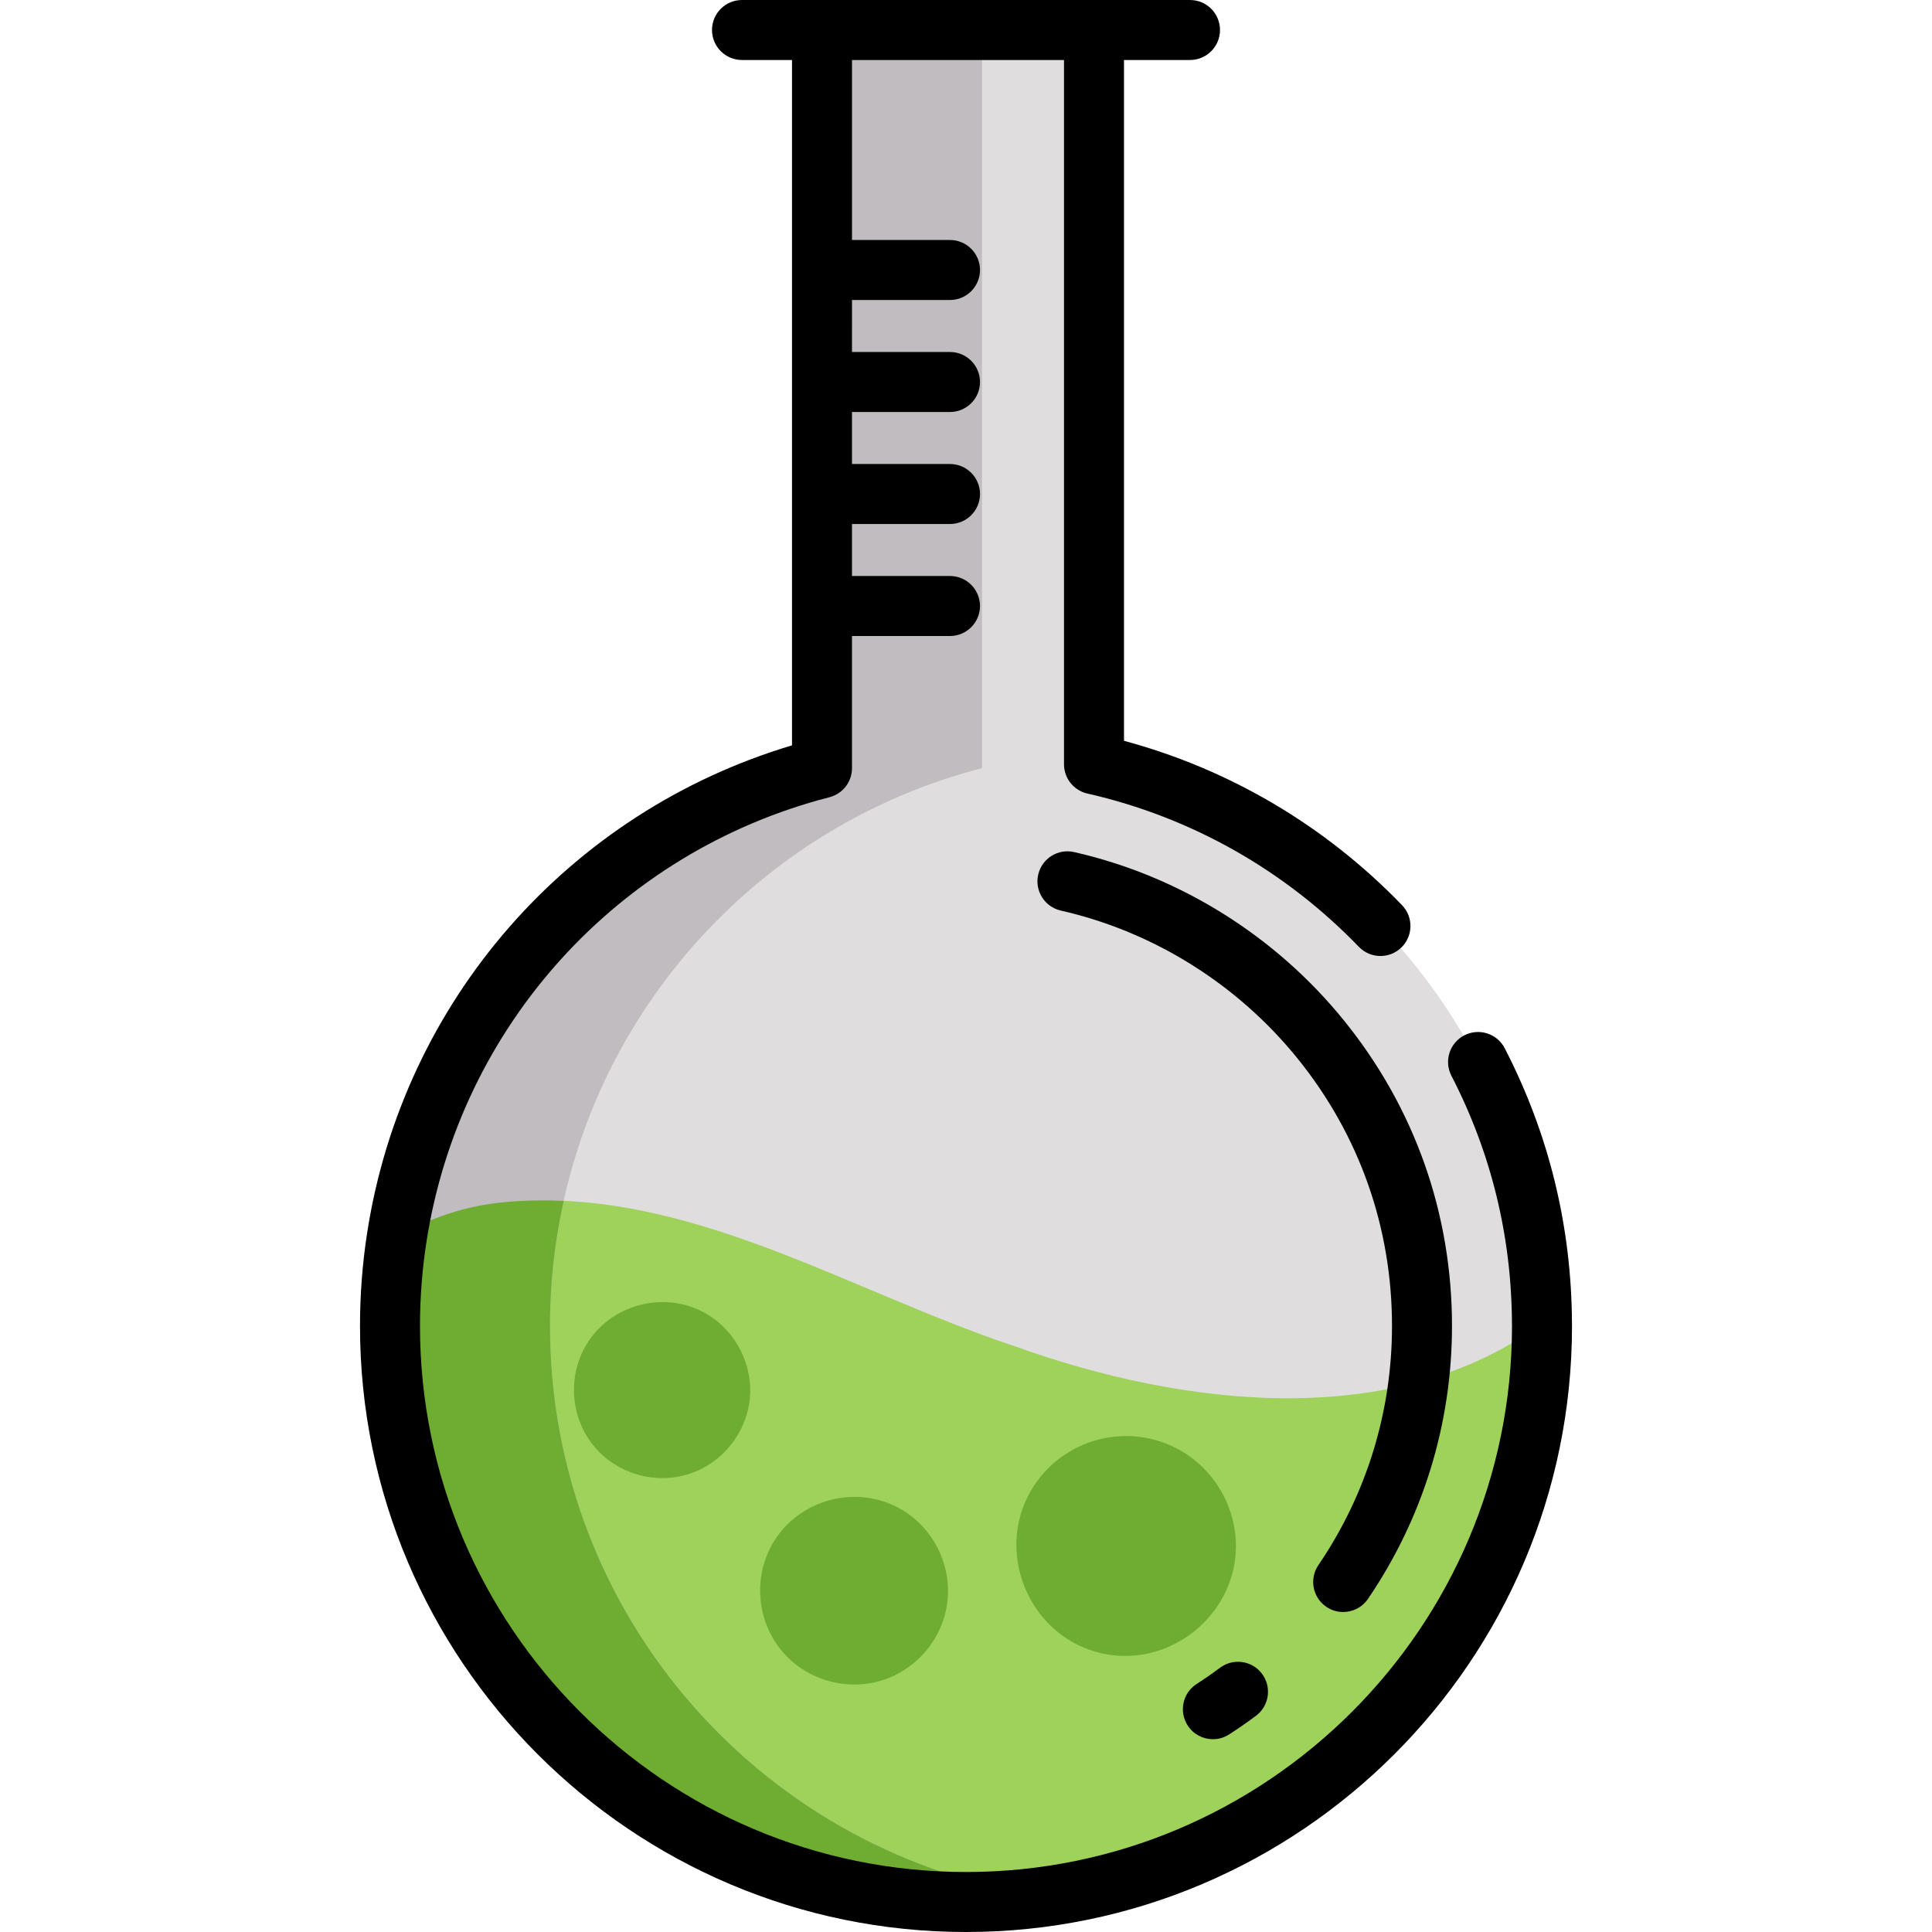
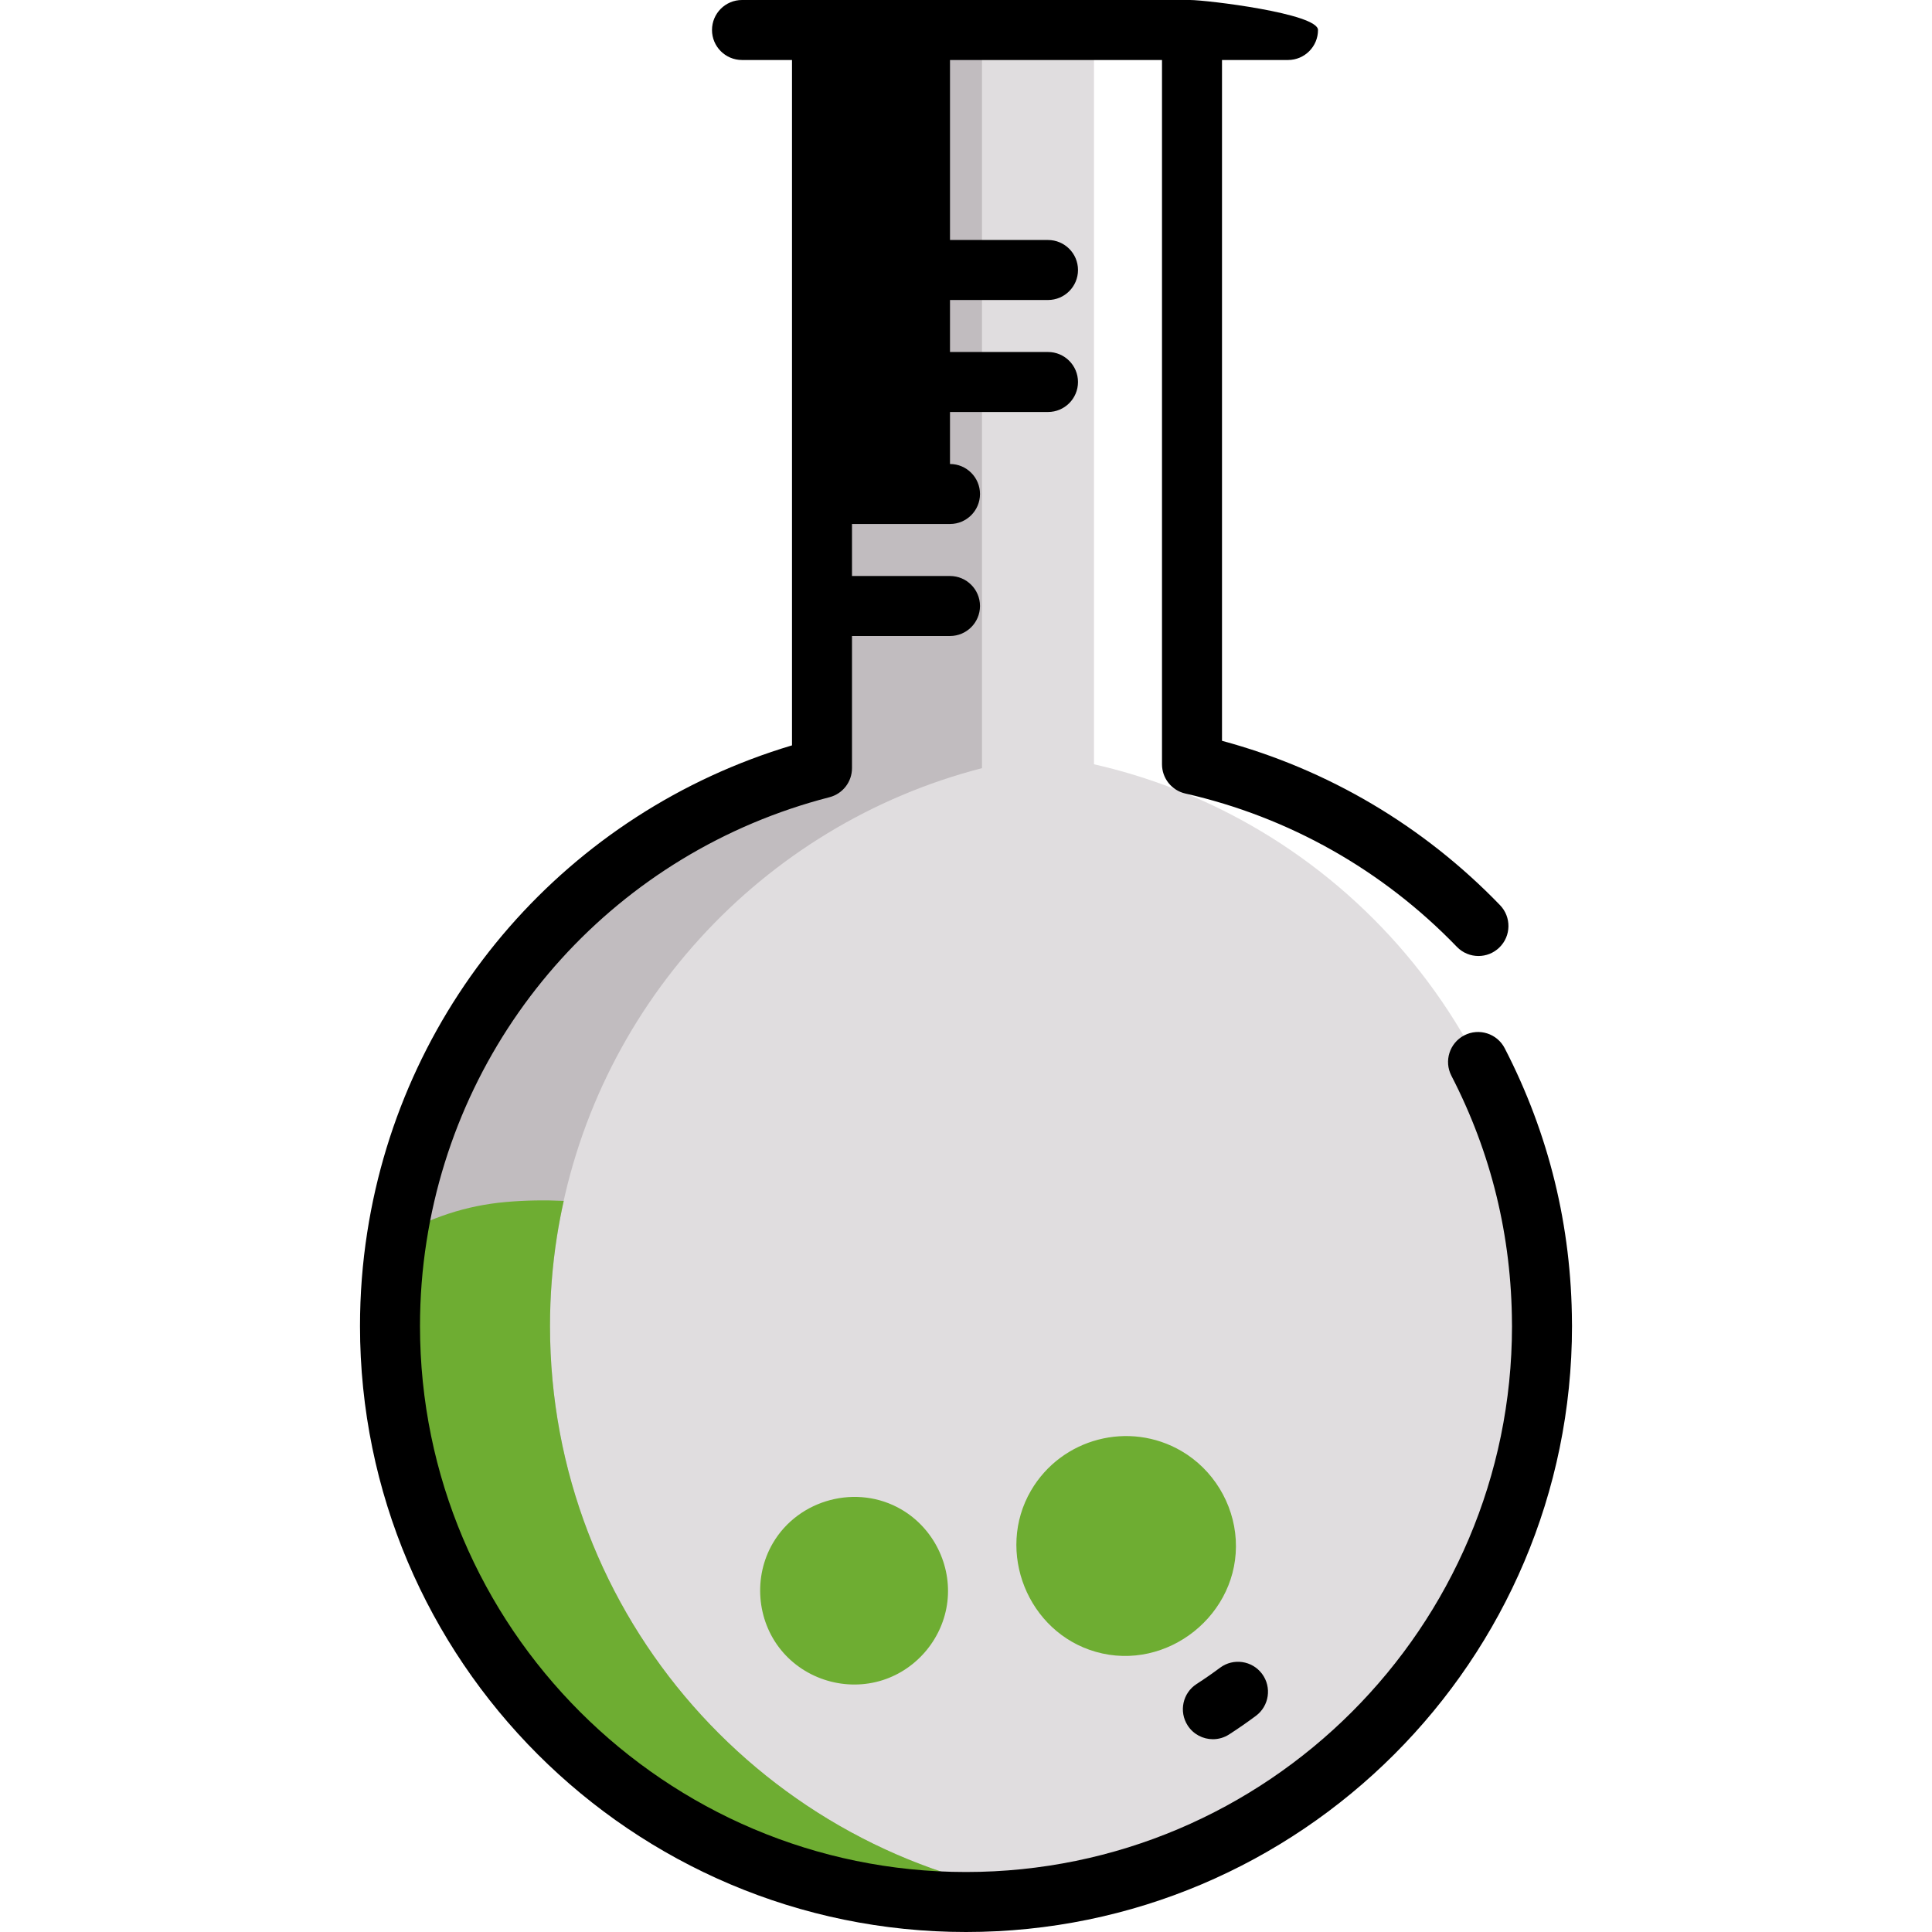
<svg xmlns="http://www.w3.org/2000/svg" version="1.1" id="Layer_1" x="0px" y="0px" viewBox="0 0 512 512" style="enable-background:new 0 0 512 512;" xml:space="preserve">
  <path style="fill:#E0DDDF;" d="M289.921,202.542V7.95h-72.083v195.62c-58.408,15.031-103.28,63.762-112.661,124.226  c-1.208,7.696-1.823,15.583-1.823,23.607c0,84.305,68.341,152.646,152.646,152.646s152.646-68.341,152.646-152.646l-0.011-0.678  C408.328,278.377,357.69,217.923,289.921,202.542z" />
-   <path style="fill:#9FD25A;" d="M408.635,350.725c0,0.223,0.011,0.456,0.011,0.678c0,84.305-68.341,152.646-152.646,152.646  s-152.646-68.341-152.646-152.646c0-8.025,0.615-15.911,1.823-23.607c8.682-5.025,18.265-8.332,28.918-9.254  c47.702-4.24,90.104,23.321,134.625,38.161C314.133,373.05,369.668,379.283,408.635,350.725z" />
  <path style="fill:#C1BCBF;" d="M145.756,351.404c0-8.025,0.615-15.911,1.823-23.607c9.381-60.465,54.253-109.195,112.661-124.226  V7.95h-42.402v195.62c-58.408,15.031-103.28,63.762-112.661,124.226c-1.208,7.696-1.823,15.583-1.823,23.607  c0,84.305,68.341,152.646,152.646,152.646c7.196,0,14.27-0.51,21.201-1.472C202.932,492.257,145.756,428.513,145.756,351.404z" />
  <g>
    <path style="fill:#6EAD32;" d="M262.035,503.92c1.444-0.057,2.883-0.13,4.316-0.227c0.167-0.012,0.336-0.02,0.504-0.032   c3.481-0.248,6.932-0.61,10.346-1.083c-74.269-10.321-131.445-74.064-131.445-151.174c0-8.025,0.615-15.911,1.823-23.607   c0.499-3.22,1.12-6.399,1.819-9.551c-5.046-0.229-10.141-0.162-15.303,0.297c-10.653,0.922-20.236,4.23-28.918,9.254   c-0.604,3.848-1.06,7.744-1.364,11.681c-0.305,3.937-0.458,7.914-0.458,11.927c0,84.305,68.341,152.646,152.646,152.646   c1.64,0,3.271-0.034,4.897-0.086C261.277,503.951,261.655,503.935,262.035,503.92z" />
-     <path style="fill:#6EAD32;" d="M187.232,348.197c-11.005-6.436-25.545-2.61-31.968,8.375l0,0   c-4.868,8.326-4.044,19.105,2.056,26.575c6.022,7.374,16.193,10.367,25.259,7.467c8.634-2.762,15.032-10.525,16.081-19.541   C199.72,361.942,195.16,352.833,187.232,348.197C181.843,345.046,192.62,351.348,187.232,348.197z" />
    <path style="fill:#6EAD32;" d="M313.114,384.553c-13.876-8.115-31.765-3.427-39.881,10.449l0,0   c-9.445,16.155-0.868,37.594,17.147,42.745c18.987,5.428,38.253-10.022,37.11-29.699C326.929,398.39,321.47,389.44,313.114,384.553   C299.238,376.44,326.989,392.667,313.114,384.553z" />
    <path style="fill:#6EAD32;" d="M238.891,400.031c-11.733-6.861-27.232-2.78-34.079,8.93l0,0c-5.19,8.875-4.311,20.367,2.191,28.33   c6.42,7.861,17.262,11.052,26.927,7.96c9.204-2.945,16.026-11.221,17.143-20.831C252.205,414.684,247.343,404.974,238.891,400.031   C233.147,396.673,244.635,403.39,238.891,400.031z" />
  </g>
  <path d="M321.433,460.909c-2.61,0-5.167-1.284-6.688-3.641c-2.381-3.689-1.32-8.611,2.369-10.992  c2.116-1.365,4.209-2.817,6.219-4.314c3.519-2.621,8.503-1.893,11.125,1.628c2.623,3.521,1.893,8.503-1.628,11.125  c-2.295,1.709-4.682,3.365-7.095,4.922C324.402,460.498,322.909,460.909,321.433,460.909z" />
-   <path d="M355.95,427.198c-1.54,0-3.097-0.446-4.467-1.379c-3.63-2.471-4.569-7.417-2.098-11.046  c12.763-18.745,19.509-40.657,19.509-63.369c0-26.123-8.656-50.638-25.033-70.896c-15.935-19.71-38.214-33.631-62.736-39.195  c-4.283-0.972-6.966-5.23-5.995-9.513c0.972-4.283,5.225-6.969,9.514-5.993c27.99,6.352,53.412,22.228,71.582,44.705  c18.69,23.12,28.568,51.091,28.568,80.892c0,25.918-7.7,50.924-22.266,72.318C360.991,425.982,358.493,427.198,355.95,427.198z" />
-   <path d="M416.595,351.283l-0.01-0.592c-0.11-25.692-6.106-50.219-17.822-72.899c-2.014-3.902-6.812-5.43-10.712-3.415  c-3.901,2.015-5.43,6.811-3.414,10.712c10.55,20.424,15.949,42.518,16.049,65.758l0.01,0.619  c-0.032,79.759-64.93,144.634-144.696,144.634c-79.786,0-144.696-64.91-144.696-144.696c0-7.548,0.581-15.076,1.729-22.388  c8.861-57.114,50.777-103.332,106.786-117.746c3.513-0.904,5.969-4.072,5.969-7.699v-35.024h25.971c4.391,0,7.95-3.56,7.95-7.95  c0-4.391-3.56-7.95-7.95-7.95h-25.971v-13.781h25.971c4.391,0,7.95-3.56,7.95-7.95s-3.56-7.95-7.95-7.95h-25.971v-13.781h25.971  c4.391,0,7.95-3.56,7.95-7.95c0-4.391-3.56-7.95-7.95-7.95h-25.971V79.503h25.971c4.391,0,7.95-3.56,7.95-7.95  c0-4.391-3.56-7.95-7.95-7.95h-25.971V15.901h56.182v186.642c0,3.712,2.57,6.932,6.191,7.753  c27.423,6.225,52.305,20.272,71.952,40.626c1.56,1.616,3.639,2.429,5.72,2.429c1.988,0,3.978-0.741,5.521-2.23  c3.159-3.05,3.247-8.083,0.198-11.242c-20.315-21.045-45.682-36.018-73.681-43.554V15.901h17.491c4.392,0,7.95-3.56,7.95-7.95  S319.754,0,315.362,0H196.638c-4.391,0-7.95,3.56-7.95,7.95s3.56,7.95,7.95,7.95h13.251v181.629  c-59.165,17.667-103.048,67.693-112.565,129.034c-1.274,8.112-1.92,16.47-1.92,24.841C95.404,439.957,167.446,512,256,512  c88.553,0,160.596-72.043,160.596-160.596C416.596,351.363,416.596,351.323,416.595,351.283z" />
+   <path d="M416.595,351.283l-0.01-0.592c-0.11-25.692-6.106-50.219-17.822-72.899c-2.014-3.902-6.812-5.43-10.712-3.415  c-3.901,2.015-5.43,6.811-3.414,10.712c10.55,20.424,15.949,42.518,16.049,65.758l0.01,0.619  c-0.032,79.759-64.93,144.634-144.696,144.634c-79.786,0-144.696-64.91-144.696-144.696c0-7.548,0.581-15.076,1.729-22.388  c8.861-57.114,50.777-103.332,106.786-117.746c3.513-0.904,5.969-4.072,5.969-7.699v-35.024h25.971c4.391,0,7.95-3.56,7.95-7.95  c0-4.391-3.56-7.95-7.95-7.95h-25.971v-13.781h25.971c4.391,0,7.95-3.56,7.95-7.95s-3.56-7.95-7.95-7.95v-13.781h25.971  c4.391,0,7.95-3.56,7.95-7.95c0-4.391-3.56-7.95-7.95-7.95h-25.971V79.503h25.971c4.391,0,7.95-3.56,7.95-7.95  c0-4.391-3.56-7.95-7.95-7.95h-25.971V15.901h56.182v186.642c0,3.712,2.57,6.932,6.191,7.753  c27.423,6.225,52.305,20.272,71.952,40.626c1.56,1.616,3.639,2.429,5.72,2.429c1.988,0,3.978-0.741,5.521-2.23  c3.159-3.05,3.247-8.083,0.198-11.242c-20.315-21.045-45.682-36.018-73.681-43.554V15.901h17.491c4.392,0,7.95-3.56,7.95-7.95  S319.754,0,315.362,0H196.638c-4.391,0-7.95,3.56-7.95,7.95s3.56,7.95,7.95,7.95h13.251v181.629  c-59.165,17.667-103.048,67.693-112.565,129.034c-1.274,8.112-1.92,16.47-1.92,24.841C95.404,439.957,167.446,512,256,512  c88.553,0,160.596-72.043,160.596-160.596C416.596,351.363,416.596,351.323,416.595,351.283z" />
  <g>
</g>
  <g>
</g>
  <g>
</g>
  <g>
</g>
  <g>
</g>
  <g>
</g>
  <g>
</g>
  <g>
</g>
  <g>
</g>
  <g>
</g>
  <g>
</g>
  <g>
</g>
  <g>
</g>
  <g>
</g>
  <g>
</g>
</svg>